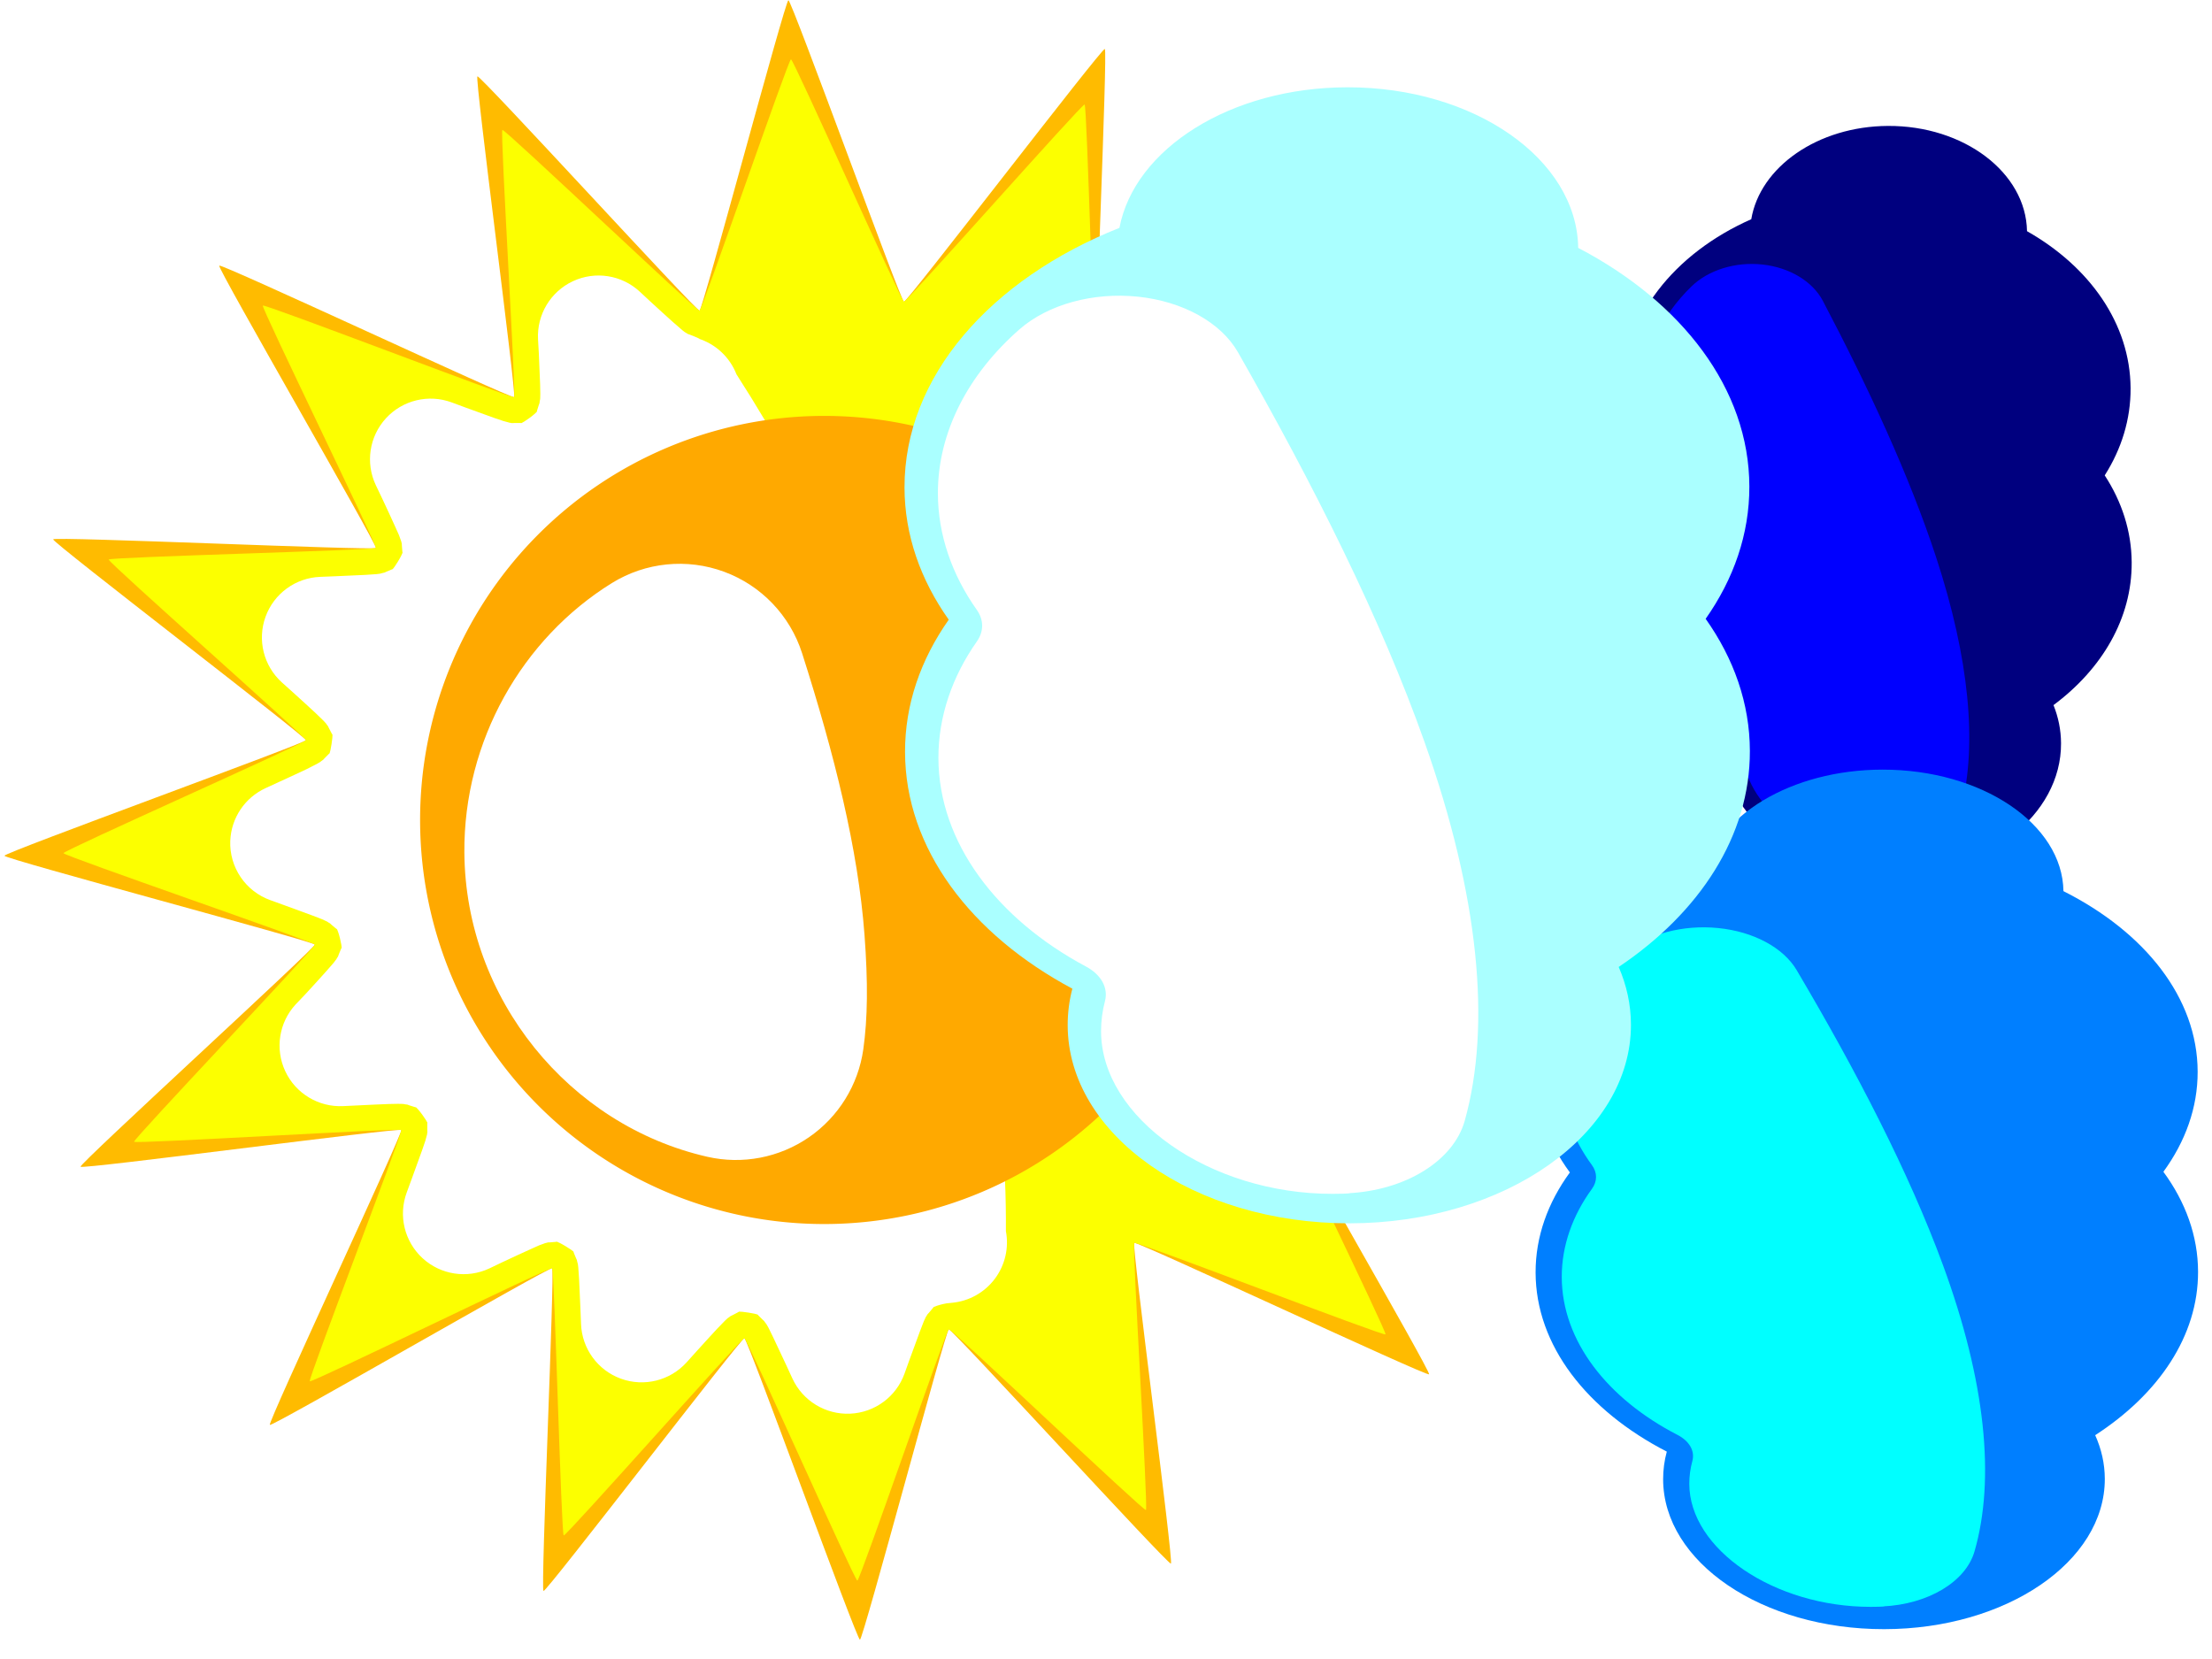
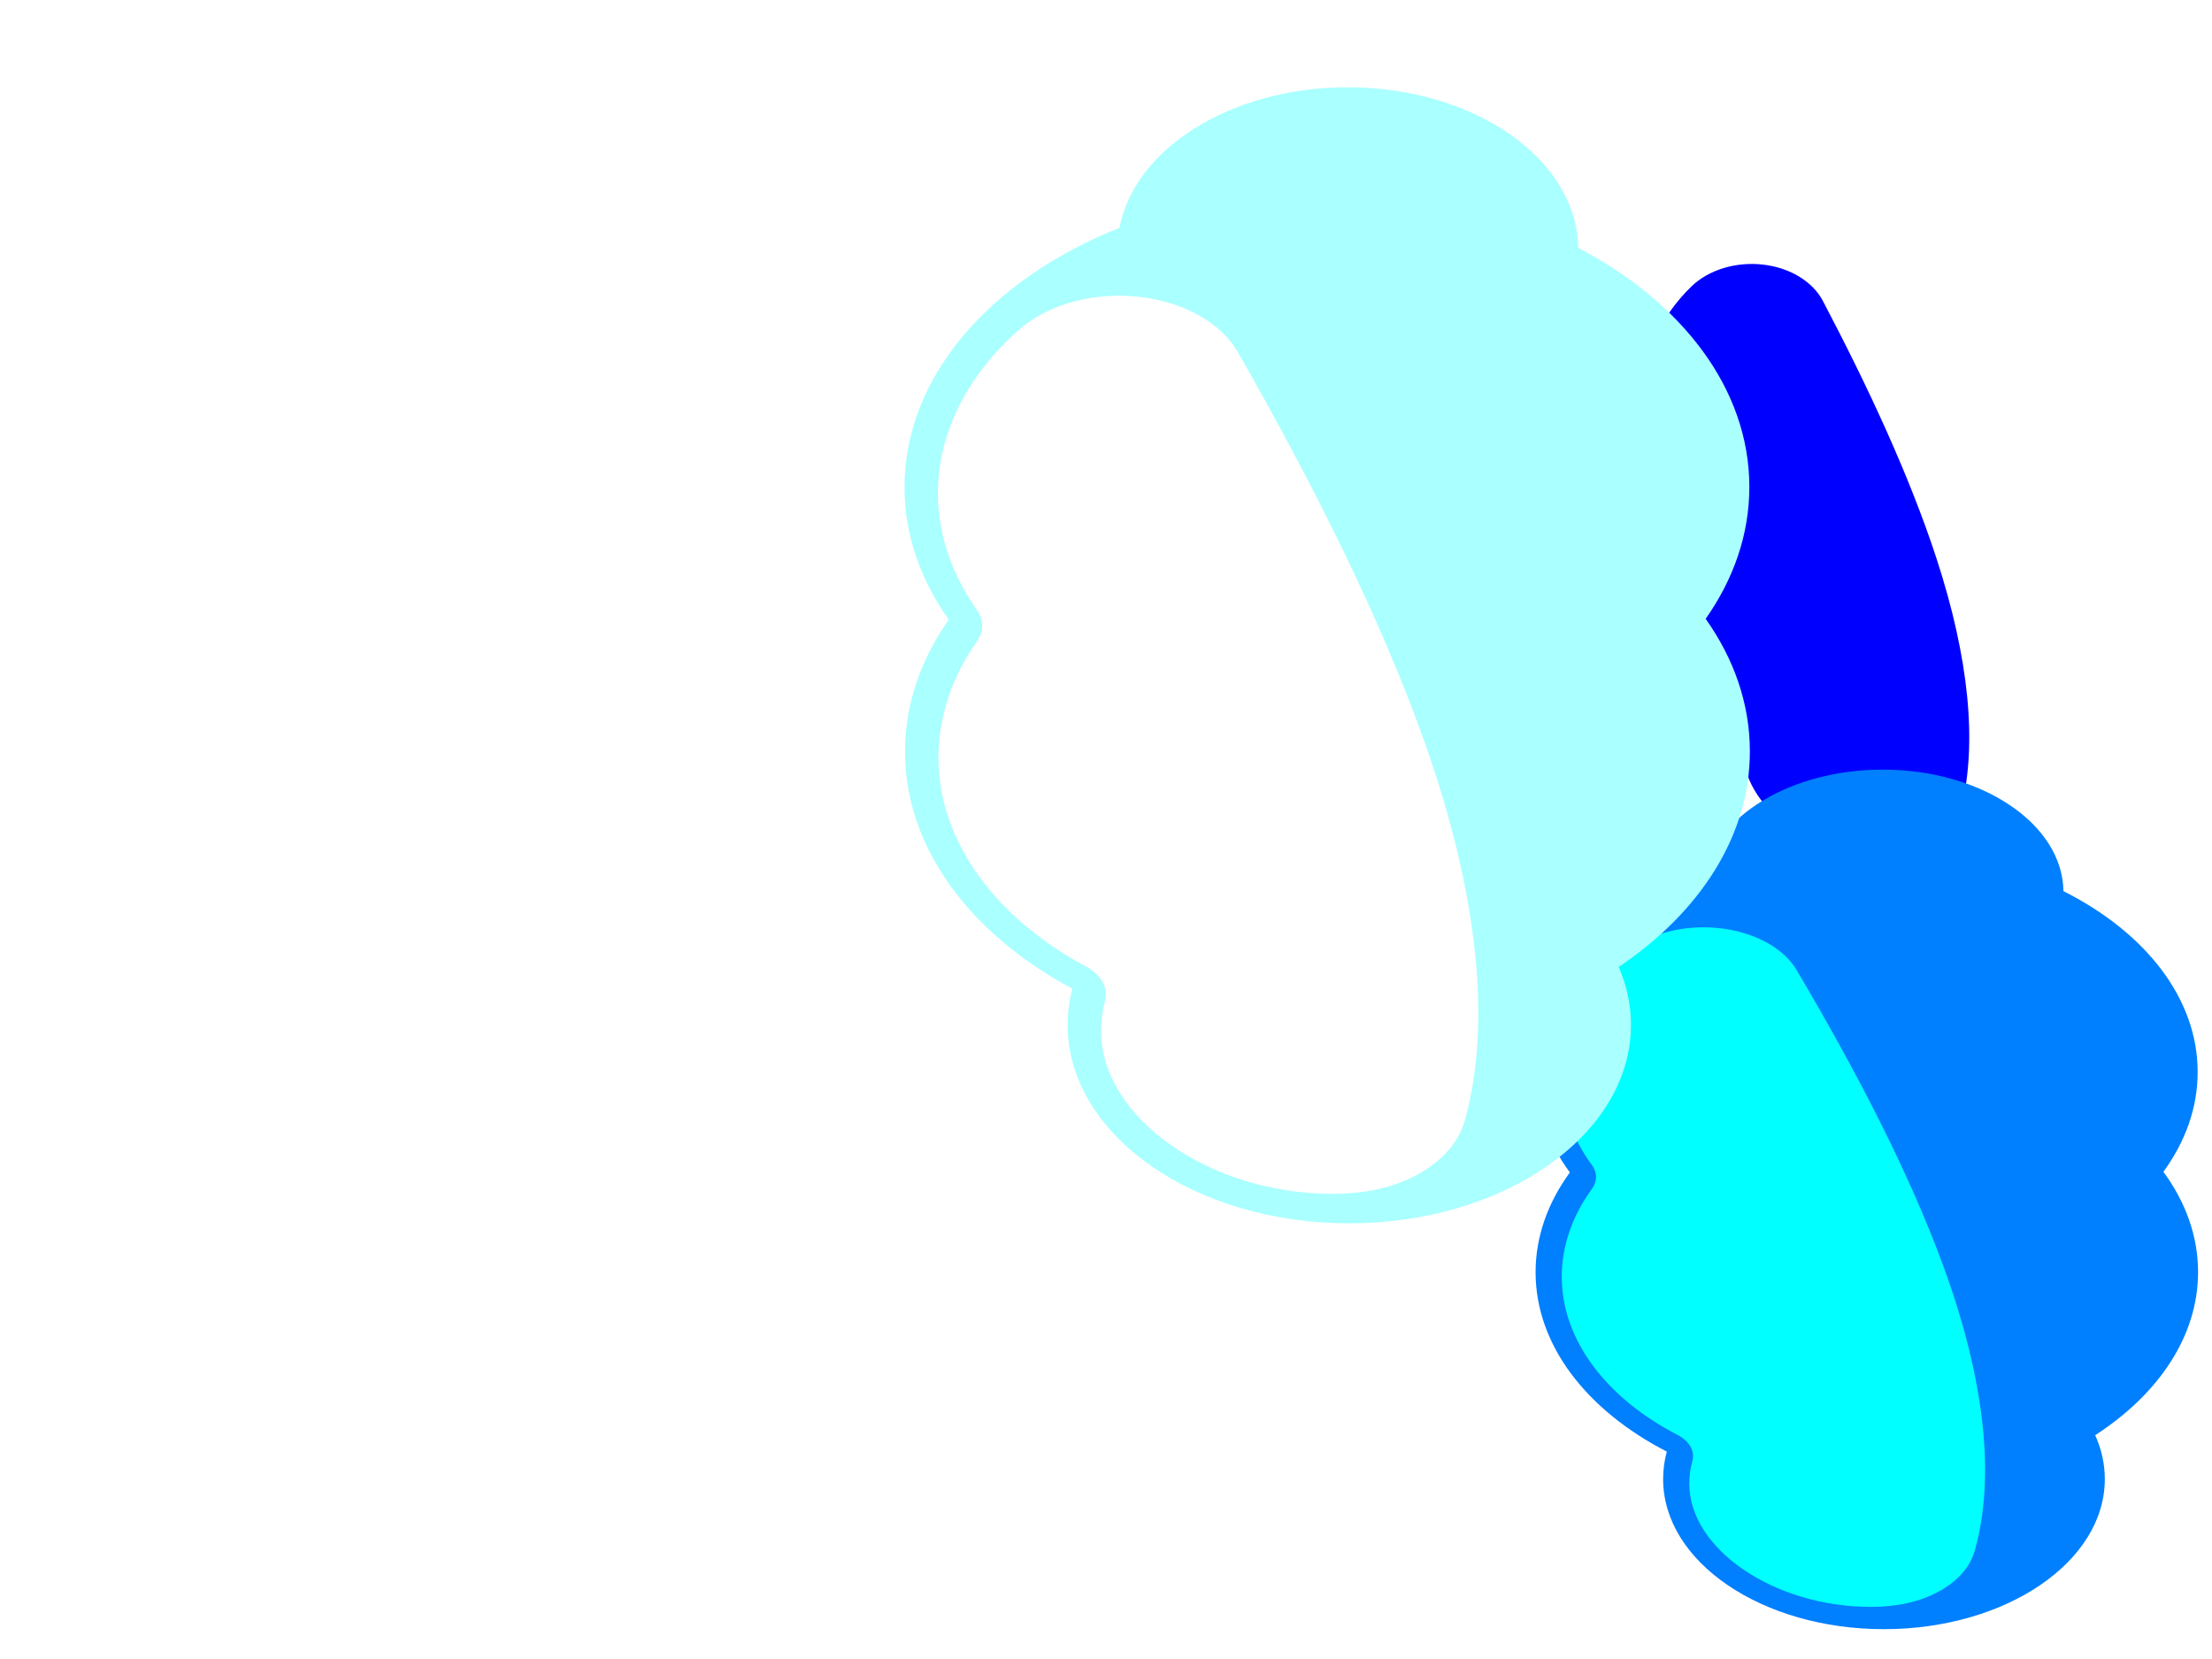
<svg xmlns="http://www.w3.org/2000/svg" xmlns:xlink="http://www.w3.org/1999/xlink" width="1600" height="1200">
  <title>cloudy sun</title>
  <defs>
    <filter id="filter3227">
      <feGaussianBlur stdDeviation="2.571" id="feGaussianBlur3229" />
    </filter>
    <linearGradient id="linearGradient3272">
      <stop offset="0" id="stop3274" stop-color=" rgb(255, 255, 255)" />
      <stop offset="1" id="stop3276" stop-color=" rgb(255, 255, 255)" />
    </linearGradient>
    <linearGradient id="linearGradient3249">
      <stop offset="0" id="stop3251" stop-color=" rgb(255, 255, 255)" />
      <stop offset="1" id="stop3253" stop-color=" rgb(255, 255, 255)" />
    </linearGradient>
    <linearGradient id="linearGradient2439">
      <stop offset="0" id="stop2441" stop-color=" rgb(255, 255, 0)" />
      <stop id="stop2451" offset="0.5" stop-color=" rgb(255, 212, 0)" />
      <stop offset="1" id="stop2443" stop-color=" rgb(255, 169, 0)" />
    </linearGradient>
    <linearGradient id="linearGradient2429">
      <stop offset="0" id="stop2431" stop-color=" rgb(255, 253, 188)" />
      <stop offset="1" id="stop2433" stop-color=" rgb(252, 255, 0)" />
    </linearGradient>
    <radialGradient xlink:href="#linearGradient2429" id="radialGradient2768" gradientUnits="userSpaceOnUse" gradientTransform="matrix(1.26528e-07, -1.001, 1.053, 1.32511e-07, -86.712, 790.409)" cx="377.143" cy="404.363" fx="377.143" fy="404.363" r="216.796" />
    <linearGradient xlink:href="#linearGradient3272" id="linearGradient2770" x1="0.625" y1="-0.002" x2="0.625" y2="1.074" />
    <radialGradient xlink:href="#linearGradient2439" id="radialGradient2772" gradientUnits="userSpaceOnUse" gradientTransform="matrix(-0.021, 1.022, -1, -0.02, -64.319, 926.704)" cx="-468.778" cy="440.96" fx="-468.778" fy="440.96" r="128.571" />
    <linearGradient xlink:href="#linearGradient3249" id="linearGradient2774" x1="0.504" y1="0.1" x2="0.63" y2="1" />
  </defs>
  <g>
    <title>Layer 1</title>
    <g transform="rotate(-90.396, 596.135, 592.941) matrix(2.692, -0.002, 0.002, 2.692, 2095.66, 965.491)" id="g2739">
-       <path d="m-395.588,11.389c-0.591,0.635 -78.264,-36.445 -78.967,-35.938c-0.704,0.508 9.994,85.91 9.205,86.27c-0.789,0.361 -58.359,-63.621 -59.203,-63.421c-0.845,0.2 -23.643,83.195 -24.51,83.226c-0.867,0.031 -29.57,-81.111 -30.427,-81.25c-0.856,-0.139 -53.68,67.814 -54.493,67.511c-0.813,-0.303 3.721,-86.253 2.982,-86.709c-0.738,-0.456 -75.545,42.11 -76.181,41.519c-0.635,-0.591 36.446,-78.264 35.938,-78.967c-0.507,-0.704 -85.91,9.994 -86.27,9.205c-0.361,-0.789 63.621,-58.359 63.421,-59.203c-0.199,-0.844 -83.195,-23.643 -83.226,-24.51c-0.031,-0.867 81.112,-29.57 81.25,-30.426c0.139,-0.857 -67.814,-53.681 -67.511,-54.494c0.303,-0.813 86.253,3.721 86.709,2.983c0.455,-0.738 -42.11,-75.546 -41.519,-76.181c0.591,-0.635 78.264,36.445 78.967,35.938c0.704,-0.508 -9.994,-85.91 -9.205,-86.271c0.789,-0.36 58.359,63.621 59.204,63.422c0.844,-0.2 23.642,-83.195 24.51,-83.226c0.867,-0.032 29.569,81.111 30.426,81.25c0.856,0.138 53.68,-67.815 54.493,-67.512c0.813,0.303 -3.721,86.253 -2.982,86.709c0.738,0.456 75.545,-42.11 76.181,-41.519c0.635,0.591 -36.446,78.264 -35.938,78.968c0.508,0.703 85.91,-9.995 86.27,-9.205c0.361,0.789 -63.621,58.359 -63.421,59.203c0.2,0.844 83.195,23.643 83.226,24.51c0.031,0.867 -81.111,29.57 -81.25,30.426c-0.139,0.857 67.814,53.681 67.511,54.494c-0.303,0.813 -86.253,-3.721 -86.709,-2.983c-0.455,0.738 42.11,75.546 41.519,76.181l0,0z" id="path2741" stroke-dashoffset="0" stroke-miterlimit="4" stroke-width="1px" fill-rule="evenodd" fill="#ffbb00" />
-       <path id="path2743" d="m-407.22,0.564c-0.49,0.526 -66.752,-25.534 -67.335,-25.113c-0.583,0.42 3.254,71.52 2.601,71.818c-0.654,0.299 -51.9,-49.135 -52.599,-48.97c-0.699,0.165 -24.363,67.321 -25.081,67.347c-0.718,0.026 -29.146,-65.256 -29.855,-65.371c-0.709,-0.115 -48.271,52.873 -48.944,52.622c-0.673,-0.251 -1.955,-71.442 -2.566,-71.82c-0.612,-0.378 -64.83,30.376 -65.356,29.886c-0.526,-0.49 25.534,-66.752 25.113,-67.335c-0.42,-0.583 -71.52,3.254 -71.819,2.601c-0.299,-0.654 49.135,-51.9 48.97,-52.599c-0.165,-0.699 -67.321,-24.363 -67.347,-25.081c-0.026,-0.718 65.256,-29.146 65.371,-29.855c0.115,-0.709 -52.873,-48.271 -52.622,-48.944c0.251,-0.673 71.442,-1.955 71.82,-2.566c0.378,-0.612 -30.376,-64.83 -29.886,-65.357c0.49,-0.526 66.752,25.534 67.335,25.113c0.583,-0.42 -3.254,-71.52 -2.601,-71.819c0.654,-0.299 51.9,49.135 52.599,48.97c0.699,-0.165 24.363,-67.321 25.081,-67.347c0.718,-0.026 29.146,65.256 29.855,65.371c0.709,0.115 48.271,-52.873 48.944,-52.622c0.673,0.251 1.955,71.442 2.566,71.82c0.612,0.378 64.83,-30.376 65.356,-29.886c0.526,0.49 -25.534,66.752 -25.113,67.335c0.421,0.583 71.52,-3.254 71.819,-2.601c0.299,0.654 -49.135,51.9 -48.97,52.599c0.165,0.699 67.321,24.363 67.347,25.081c0.026,0.718 -65.256,29.146 -65.371,29.855c-0.115,0.709 52.873,48.271 52.622,48.944c-0.251,0.673 -71.442,1.955 -71.82,2.566c-0.378,0.612 30.376,64.83 29.886,65.356z" stroke-dashoffset="0" stroke-miterlimit="4" stroke-width="1px" fill-rule="evenodd" fill="url(#radialGradient2768)" />
      <path id="path2745" d="m-561.349,-298.422c-7.115,-0.332 -13.621,3.996 -16.062,10.688c-0.393,1.074 -0.971,2.612 -1.344,3.625c-1.164,3.163 -2.152,5.796 -2.906,7.75c-0.426,1.104 -0.686,1.78 -0.938,2.375c-0.116,0.273 -0.061,0.177 -0.438,0.938c-0.532,1.076 0.012,0.07 -0.438,0.781c-0.576,0.912 0.033,0.084 -0.688,0.906c-1.021,1.165 -0.956,1.143 -1.219,1.469c-0.429,0.17 -1.036,0.418 -2.438,0.75c-1.39,0.329 -2.01,0.397 -2.469,0.438c-0.38,-0.174 -0.324,-0.188 -1.781,-0.781c-1.021,-0.415 -0.129,0.044 -1.031,-0.5c-0.785,-0.474 0.073,0.098 -0.719,-0.5c-0.598,-0.451 -0.438,-0.337 -0.812,-0.656c-0.53,-0.452 -1.063,-0.922 -1.906,-1.688c-1.559,-1.416 -3.639,-3.324 -6.094,-5.625c-0.527,-0.493 -1.723,-1.694 -2.812,-2.719c-4.825,-4.54 -11.92,-5.705 -17.944,-2.947c-6.024,2.758 -9.778,8.89 -9.493,15.51c0.047,1.121 0.11,2.789 0.156,3.938c0.138,3.44 0.264,6.293 0.312,8.281c0.025,1.015 0.037,1.661 0.031,2.5c-0.006,0.792 0.007,0.483 -0.031,1.062c-0.054,0.804 0.039,-0.05 -0.125,0.906c-0.187,1.088 0.075,0.043 -0.281,1.094c-0.496,1.465 -0.443,1.405 -0.562,1.812c-0.327,0.319 -0.794,0.777 -1.969,1.625c-1.153,0.832 -1.721,1.133 -2.125,1.344c-0.435,-0.015 -0.356,-0.041 -1.906,-0.031c-1.176,0.007 -0.288,0.069 -1.156,-0.062c-0.816,-0.124 0.303,0.087 -0.875,-0.219c-0.717,-0.186 -0.534,-0.13 -1,-0.281c-0.677,-0.22 -1.345,-0.462 -2.406,-0.844c-1.943,-0.698 -4.576,-1.678 -7.75,-2.875c-0.908,-0.342 -2.466,-0.923 -3.656,-1.375c-6.187,-2.345 -13.179,-0.715 -17.69,4.126c-4.511,4.841 -5.647,11.929 -2.872,17.937c0.52,1.121 1.238,2.624 1.656,3.531c1.426,3.09 2.578,5.661 3.406,7.531c0.485,1.095 0.795,1.762 1.031,2.344c0.144,0.355 0.086,0.205 0.344,0.969c0.409,1.211 0.107,0.101 0.281,0.875c0.273,1.21 0.086,0.028 0.156,1.094c0.101,1.53 0.112,1.461 0.156,1.875c-0.182,0.423 -0.453,1.04 -1.219,2.281c-0.757,1.226 -1.141,1.741 -1.438,2.094c-0.39,0.145 -0.344,0.081 -1.781,0.688c-0.97,0.409 0.127,0.049 -1.062,0.344c-0.961,0.238 -0.135,0.084 -0.875,0.188c-0.699,0.098 -0.5,0.049 -1.062,0.094c-0.791,0.063 -1.488,0.106 -2.531,0.156c-2.01,0.097 -4.859,0.201 -8.281,0.312c-1.081,0.035 -2.738,0.089 -3.906,0.125c-6.623,0.198 -12.467,4.388 -14.779,10.598c-2.312,6.21 -0.633,13.201 4.248,17.683c0.972,0.894 2.204,2.006 2.875,2.625c2.526,2.332 4.62,4.25 6.062,5.625c0.669,0.637 1.195,1.154 1.844,1.812c0.505,0.512 0.304,0.276 0.719,0.75c0.87,0.994 0.063,0.025 0.531,0.688c0.489,0.692 0.069,-0.063 0.594,1c0.705,1.428 0.705,1.353 0.906,1.719c-0.007,0.458 -0.054,1.093 -0.281,2.5c-0.227,1.403 -0.393,1.996 -0.531,2.438c-0.301,0.278 -0.282,0.237 -1.406,1.375c-0.77,0.779 0.072,0.044 -0.844,0.719c-0.66,0.486 0.338,-0.14 -0.75,0.5c-0.55,0.323 -0.328,0.189 -0.938,0.5c-0.743,0.379 -1.368,0.663 -2.281,1.094c-1.9,0.895 -4.463,2.081 -7.531,3.469c-0.86,0.389 -2.371,1.072 -3.531,1.594c-6.021,2.728 -9.797,8.824 -9.557,15.429c0.24,6.606 4.448,12.412 10.651,14.696c1.189,0.436 2.751,1.01 3.656,1.344c3.141,1.158 5.73,2.138 7.719,2.906c1.115,0.431 1.792,0.691 2.375,0.938c0.525,0.222 0.347,0.13 0.969,0.438c1.09,0.54 0.076,-0.008 0.781,0.438c0.717,0.453 -0.026,-0.102 0.875,0.688c1.166,1.022 1.143,0.956 1.469,1.219c0.17,0.429 0.419,1.037 0.75,2.438c0.208,0.879 0.215,1.078 0.344,2.531c0.402,4.565 2.71,8.75 6.355,11.527c3.646,2.777 8.293,3.89 12.801,3.066c73.586,1.119 163.07,-27.819 230.75,-70.625c4.669,-1.78 8.263,-5.604 9.75,-10.375c-0.185,0.594 -0.443,1.484 1,-2.062c0.417,-1.024 -0.042,-0.134 0.5,-1.031c0.476,-0.789 -0.092,0.065 0.5,-0.719c0.296,-0.392 0.048,-0.063 0.688,-0.812c0.621,-0.728 1.047,-1.205 1.656,-1.875c1.424,-1.567 3.33,-3.646 5.625,-6.094c0.652,-0.695 1.817,-1.919 2.688,-2.844c4.54,-4.825 5.705,-11.92 2.947,-17.944c-2.758,-6.024 -8.89,-9.778 -15.51,-9.493c-1.427,0.059 -3.097,0.157 -3.875,0.188c-3.351,0.133 -6.16,0.23 -8.281,0.281c-1.02,0.025 -1.709,0.037 -2.531,0.031c-0.805,-0.006 -0.439,0.009 -1.031,-0.031c-0.826,-0.055 0.073,0.038 -0.875,-0.125c-1.107,-0.191 -0.083,0.072 -1.125,-0.281c-1.477,-0.501 -1.409,-0.445 -1.812,-0.562c-0.318,-0.327 -0.779,-0.796 -1.625,-1.969c-0.843,-1.169 -1.136,-1.726 -1.344,-2.125c0.015,-0.436 0.041,-0.356 0.031,-1.906c-0.007,-1.168 -0.071,-0.273 0.062,-1.156c0.117,-0.775 -0.133,0.514 0.219,-0.844c0.184,-0.708 0.125,-0.519 0.281,-1c0.247,-0.762 0.494,-1.462 0.844,-2.438c0.692,-1.927 1.676,-4.566 2.875,-7.75c0.294,-0.781 0.886,-2.333 1.375,-3.625c2.356,-6.195 0.724,-13.2 -4.128,-17.716c-4.852,-4.516 -11.956,-5.641 -17.966,-2.847c-1.109,0.515 -2.609,1.23 -3.531,1.656c-3.043,1.406 -5.59,2.546 -7.531,3.406c-1.085,0.481 -1.75,0.79 -2.344,1.031c-0.34,0.138 -0.197,0.083 -0.969,0.344c-1.393,0.471 -0.111,0.116 -0.844,0.281c-1.098,0.248 -0.041,0.085 -1.125,0.156c-1.531,0.101 -1.461,0.112 -1.875,0.156c-0.423,-0.182 -1.039,-0.452 -2.281,-1.219c-1.221,-0.754 -1.712,-1.143 -2.062,-1.437c-0.146,-0.394 -0.107,-0.33 -0.719,-1.781c-0.412,-0.979 -0.055,0.076 -0.344,-1.094c-0.24,-0.97 -0.087,-0.158 -0.188,-0.875c-0.099,-0.709 -0.051,-0.488 -0.094,-1.031c-0.066,-0.832 -0.108,-1.515 -0.156,-2.531c-0.097,-2.03 -0.203,-4.869 -0.312,-8.281c-0.035,-1.098 -0.09,-2.755 -0.125,-3.906c-0.198,-6.623 -4.388,-12.467 -10.598,-14.779c-6.21,-2.312 -13.201,-0.633 -17.683,4.248c-0.897,0.975 -1.996,2.197 -2.594,2.844c-2.332,2.526 -4.25,4.62 -5.625,6.062c-0.637,0.669 -1.154,1.195 -1.812,1.844c-0.512,0.505 -0.276,0.304 -0.75,0.719c-0.994,0.87 -0.024,0.063 -0.688,0.531c-0.692,0.489 0.063,0.069 -1,0.594c-1.428,0.705 -1.353,0.705 -1.719,0.906c-0.458,-0.007 -1.093,-0.054 -2.5,-0.281c-1.402,-0.227 -1.997,-0.393 -2.438,-0.531c-0.278,-0.301 -0.236,-0.282 -1.375,-1.406c-0.775,-0.765 -0.037,0.08 -0.719,-0.844c-0.482,-0.654 0.148,0.351 -0.5,-0.75c-0.319,-0.542 -0.182,-0.315 -0.5,-0.938c-0.443,-0.866 -0.745,-1.444 -1.125,-2.25c-0.862,-1.827 -2.027,-4.447 -3.438,-7.562c-0.383,-0.847 -1.065,-2.358 -1.594,-3.531c-2.511,-5.588 -7.944,-9.294 -14.062,-9.594l0,0z" stroke-dashoffset="0" stroke-miterlimit="4" stroke-width="1px" fill-rule="evenodd" fill="url(#linearGradient2770)" />
-       <path d="m-448.417,-138.804a108.571,108.571 0 1 1 -217.143,0a108.571,108.571 0 1 1 217.143,0z" id="path2747" filter="url(#filter3227)" stroke-dashoffset="0" stroke-miterlimit="4" stroke-width="1px" fill-rule="evenodd" fill="url(#radialGradient2772)" />
      <path d="m-565.055,-235.544c-39.284,0 -73.454,27.635 -82.188,64.656c-2.221,9.409 -0.4,19.319 5.022,27.323c5.422,8.005 13.948,13.373 23.51,14.802c8.413,1.25 17.929,1.419 30.75,0.562c23.024,-1.538 48.513,-7.691 75.813,-16.187c10.161,-3.164 18.298,-10.833 22.058,-20.789c3.76,-9.956 2.724,-21.089 -2.808,-30.18c-14.715,-24.161 -42.053,-40.188 -72.156,-40.188z" id="path2749" stroke-dashoffset="0" stroke-miterlimit="4" stroke-width="1px" fill-rule="evenodd" fill="url(#linearGradient2774)" />
    </g>
    <g transform="rotate(179.744, 1357.97, 361.99)" id="svg_1">
-       <path transform="rotate(179.997, 1357.97, 361.99)" id="svg_2" d="m1174.471,408.076c0.083,46.082 28.597,87.015 72.732,112.885c-1.359,5.662 -2.045,11.506 -2.034,17.472c0.094,52.216 54.988,94.506 122.563,94.422c67.574,-0.084 122.373,-42.511 122.279,-94.727c-0.017,-9.579 -1.881,-18.816 -5.329,-27.528c35.175,-25.902 57.095,-62.505 57.022,-102.982c-0.041,-22.648 -6.958,-44.041 -19.221,-63.026c12.195,-19.015 19.035,-40.426 18.994,-63.074c-0.084,-46.641 -29.347,-88.002 -74.398,-113.814c-0.541,-42.415 -45.324,-76.65 -100.324,-76.581c-50.695,0.063 -92.539,29.245 -99.09,67.031c-55.849,24.405 -93.517,70.748 -93.422,123.822c0.041,22.651 6.955,44.039 19.221,63.026c-12.198,19.017 -19.035,40.422 -18.994,63.074z" stroke-dashoffset="0" stroke-miterlimit="4" stroke-width="1px" fill-rule="evenodd" fill="#00007f" />
-       <path transform="rotate(179.997, 1409.74, 319.326)" id="svg_3" d="m1292.52,325.598c0.073,40.421 25.571,76.865 64.044,99.417c6.698,3.921 9.879,10.187 8.35,16.573c-1.112,4.632 -1.704,9.431 -1.695,14.367c0.074,41.258 47.22,77.579 100.613,77.513c7.031,-0.009 9.427,-0.421 6.484,-0.274c25.205,-1.268 46.147,-15.495 51.006,-34.648c11.566,-45.518 6.196,-107.198 -17.482,-180.482c-19.107,-59.136 -48.279,-122.769 -81.127,-185.945c-7.377,-14.157 -23.914,-24.231 -43.453,-26.468c-19.538,-2.237 -39.15,3.696 -51.531,15.591c-22.096,21.269 -35.488,48.797 -35.435,78.258c0.036,19.795 6.19,38.894 16.913,55.491c3.088,4.78 3.098,10.288 0.027,15.075c-10.662,16.623 -16.748,35.738 -16.712,55.533z" stroke-dashoffset="0" stroke-miterlimit="4" stroke-width="1px" fill-rule="evenodd" fill="#0000ff" />
+       <path transform="rotate(179.997, 1409.74, 319.326)" id="svg_3" d="m1292.52,325.598c0.073,40.421 25.571,76.865 64.044,99.417c6.698,3.921 9.879,10.187 8.35,16.573c-1.112,4.632 -1.704,9.431 -1.695,14.367c0.074,41.258 47.22,77.579 100.613,77.513c7.031,-0.009 9.427,-0.421 6.484,-0.274c25.205,-1.268 46.147,-15.495 51.006,-34.648c11.566,-45.518 6.196,-107.198 -17.482,-180.482c-19.107,-59.136 -48.279,-122.769 -81.127,-185.945c-7.377,-14.157 -23.914,-24.231 -43.453,-26.468c-19.538,-2.237 -39.15,3.696 -51.531,15.591c-22.096,21.269 -35.488,48.797 -35.435,78.258c0.036,19.795 6.19,38.894 16.913,55.491c-10.662,16.623 -16.748,35.738 -16.712,55.533z" stroke-dashoffset="0" stroke-miterlimit="4" stroke-width="1px" fill-rule="evenodd" fill="#0000ff" />
    </g>
    <g id="g2751">
      <path id="path2753" d="m1110.739,920.443c0.109,52.887 37.315,99.864 94.903,129.554c-1.773,6.499 -2.668,13.205 -2.654,20.052c0.123,59.926 71.75,108.461 159.924,108.365c88.173,-0.097 159.676,-48.789 159.553,-108.715c-0.022,-10.994 -2.455,-21.595 -6.953,-31.593c45.897,-29.727 74.5,-71.735 74.405,-118.188c-0.053,-25.992 -9.079,-50.544 -25.081,-72.333c15.912,-21.823 24.837,-46.395 24.784,-72.387c-0.11,-53.529 -38.293,-100.996 -97.077,-130.62c-0.705,-48.678 -59.14,-87.968 -130.906,-87.89c-66.148,0.073 -120.748,33.563 -129.295,76.929c-72.874,28.008 -122.024,81.195 -121.899,142.106c0.053,25.996 9.074,50.542 25.081,72.333c-15.917,21.826 -24.837,46.391 -24.784,72.387z" stroke-dashoffset="0" stroke-miterlimit="4" stroke-width="1px" fill-rule="evenodd" fill="#007fff" />
      <path d="m1129.666,923.713c0.095,46.39 33.366,88.216 83.566,114.097c8.74,4.499 12.89,11.691 10.895,19.019c-1.451,5.316 -2.224,10.824 -2.212,16.489c0.097,47.35 61.615,89.035 131.283,88.958c9.174,-0.01 12.301,-0.483 8.46,-0.314c32.888,-1.456 60.214,-17.782 66.554,-39.764c15.093,-52.24 8.085,-123.027 -22.811,-207.133c-24.932,-67.868 -62.996,-140.898 -105.857,-213.402c-9.626,-16.248 -31.204,-27.809 -56.699,-30.377c-25.495,-2.568 -51.084,4.242 -67.24,17.893c-28.831,24.409 -46.305,56.002 -46.236,89.814c0.047,22.718 8.077,44.638 22.068,63.685c4.029,5.486 4.042,11.807 0.035,17.301c-13.913,19.078 -21.853,41.015 -21.806,63.733z" id="path2755" stroke-dashoffset="0" stroke-miterlimit="4" stroke-width="1px" fill-rule="evenodd" fill="#00ffff" />
    </g>
    <g id="svg_6">
      <path id="svg_7" d="m654.641,543.907c0.138,69.9 47.588,131.989 121.03,171.229c-2.261,8.589 -3.403,17.453 -3.385,26.503c0.157,79.204 91.503,143.352 203.951,143.224c112.448,-0.128 203.635,-64.483 203.478,-143.687c-0.028,-14.53 -3.13,-28.541 -8.867,-41.755c58.533,-39.289 95.01,-94.811 94.888,-156.208c-0.068,-34.353 -11.578,-66.804 -31.985,-95.601c20.293,-28.843 31.675,-61.32 31.607,-95.673c-0.14,-70.748 -48.835,-133.485 -123.803,-172.639c-0.899,-64.338 -75.422,-116.266 -166.945,-116.162c-84.358,0.096 -153.99,44.36 -164.891,101.676c-92.936,37.018 -155.617,107.314 -155.458,187.819c0.068,34.359 11.573,66.801 31.985,95.601c-20.299,28.847 -31.675,61.315 -31.607,95.673z" stroke-dashoffset="0" stroke-miterlimit="4" stroke-width="1px" fill-rule="evenodd" fill="#aaffff" />
      <path id="svg_8" d="m678.779,548.228c0.121,61.313 42.551,116.594 106.572,150.8c11.147,5.947 16.439,15.451 13.895,25.138c-1.85,7.026 -2.836,14.306 -2.821,21.794c0.124,62.582 78.577,117.676 167.425,117.575c11.699,-0.013 15.687,-0.638 10.789,-0.416c41.942,-1.924 76.791,-23.503 84.876,-52.555c19.247,-69.044 10.31,-162.603 -29.091,-273.764c-31.795,-89.7 -80.339,-186.223 -135,-282.051c-12.276,-21.475 -39.795,-36.755 -72.308,-40.149c-32.513,-3.394 -65.148,5.606 -85.751,23.649c-36.768,32.262 -59.053,74.017 -58.965,118.706c0.059,30.026 10.3,58.997 28.143,84.172c5.139,7.25 5.155,15.605 0.045,22.867c-17.743,25.215 -27.869,54.209 -27.81,84.235z" stroke-dashoffset="0" stroke-miterlimit="4" stroke-width="1px" fill-rule="evenodd" fill="#ffffff" />
    </g>
  </g>
</svg>